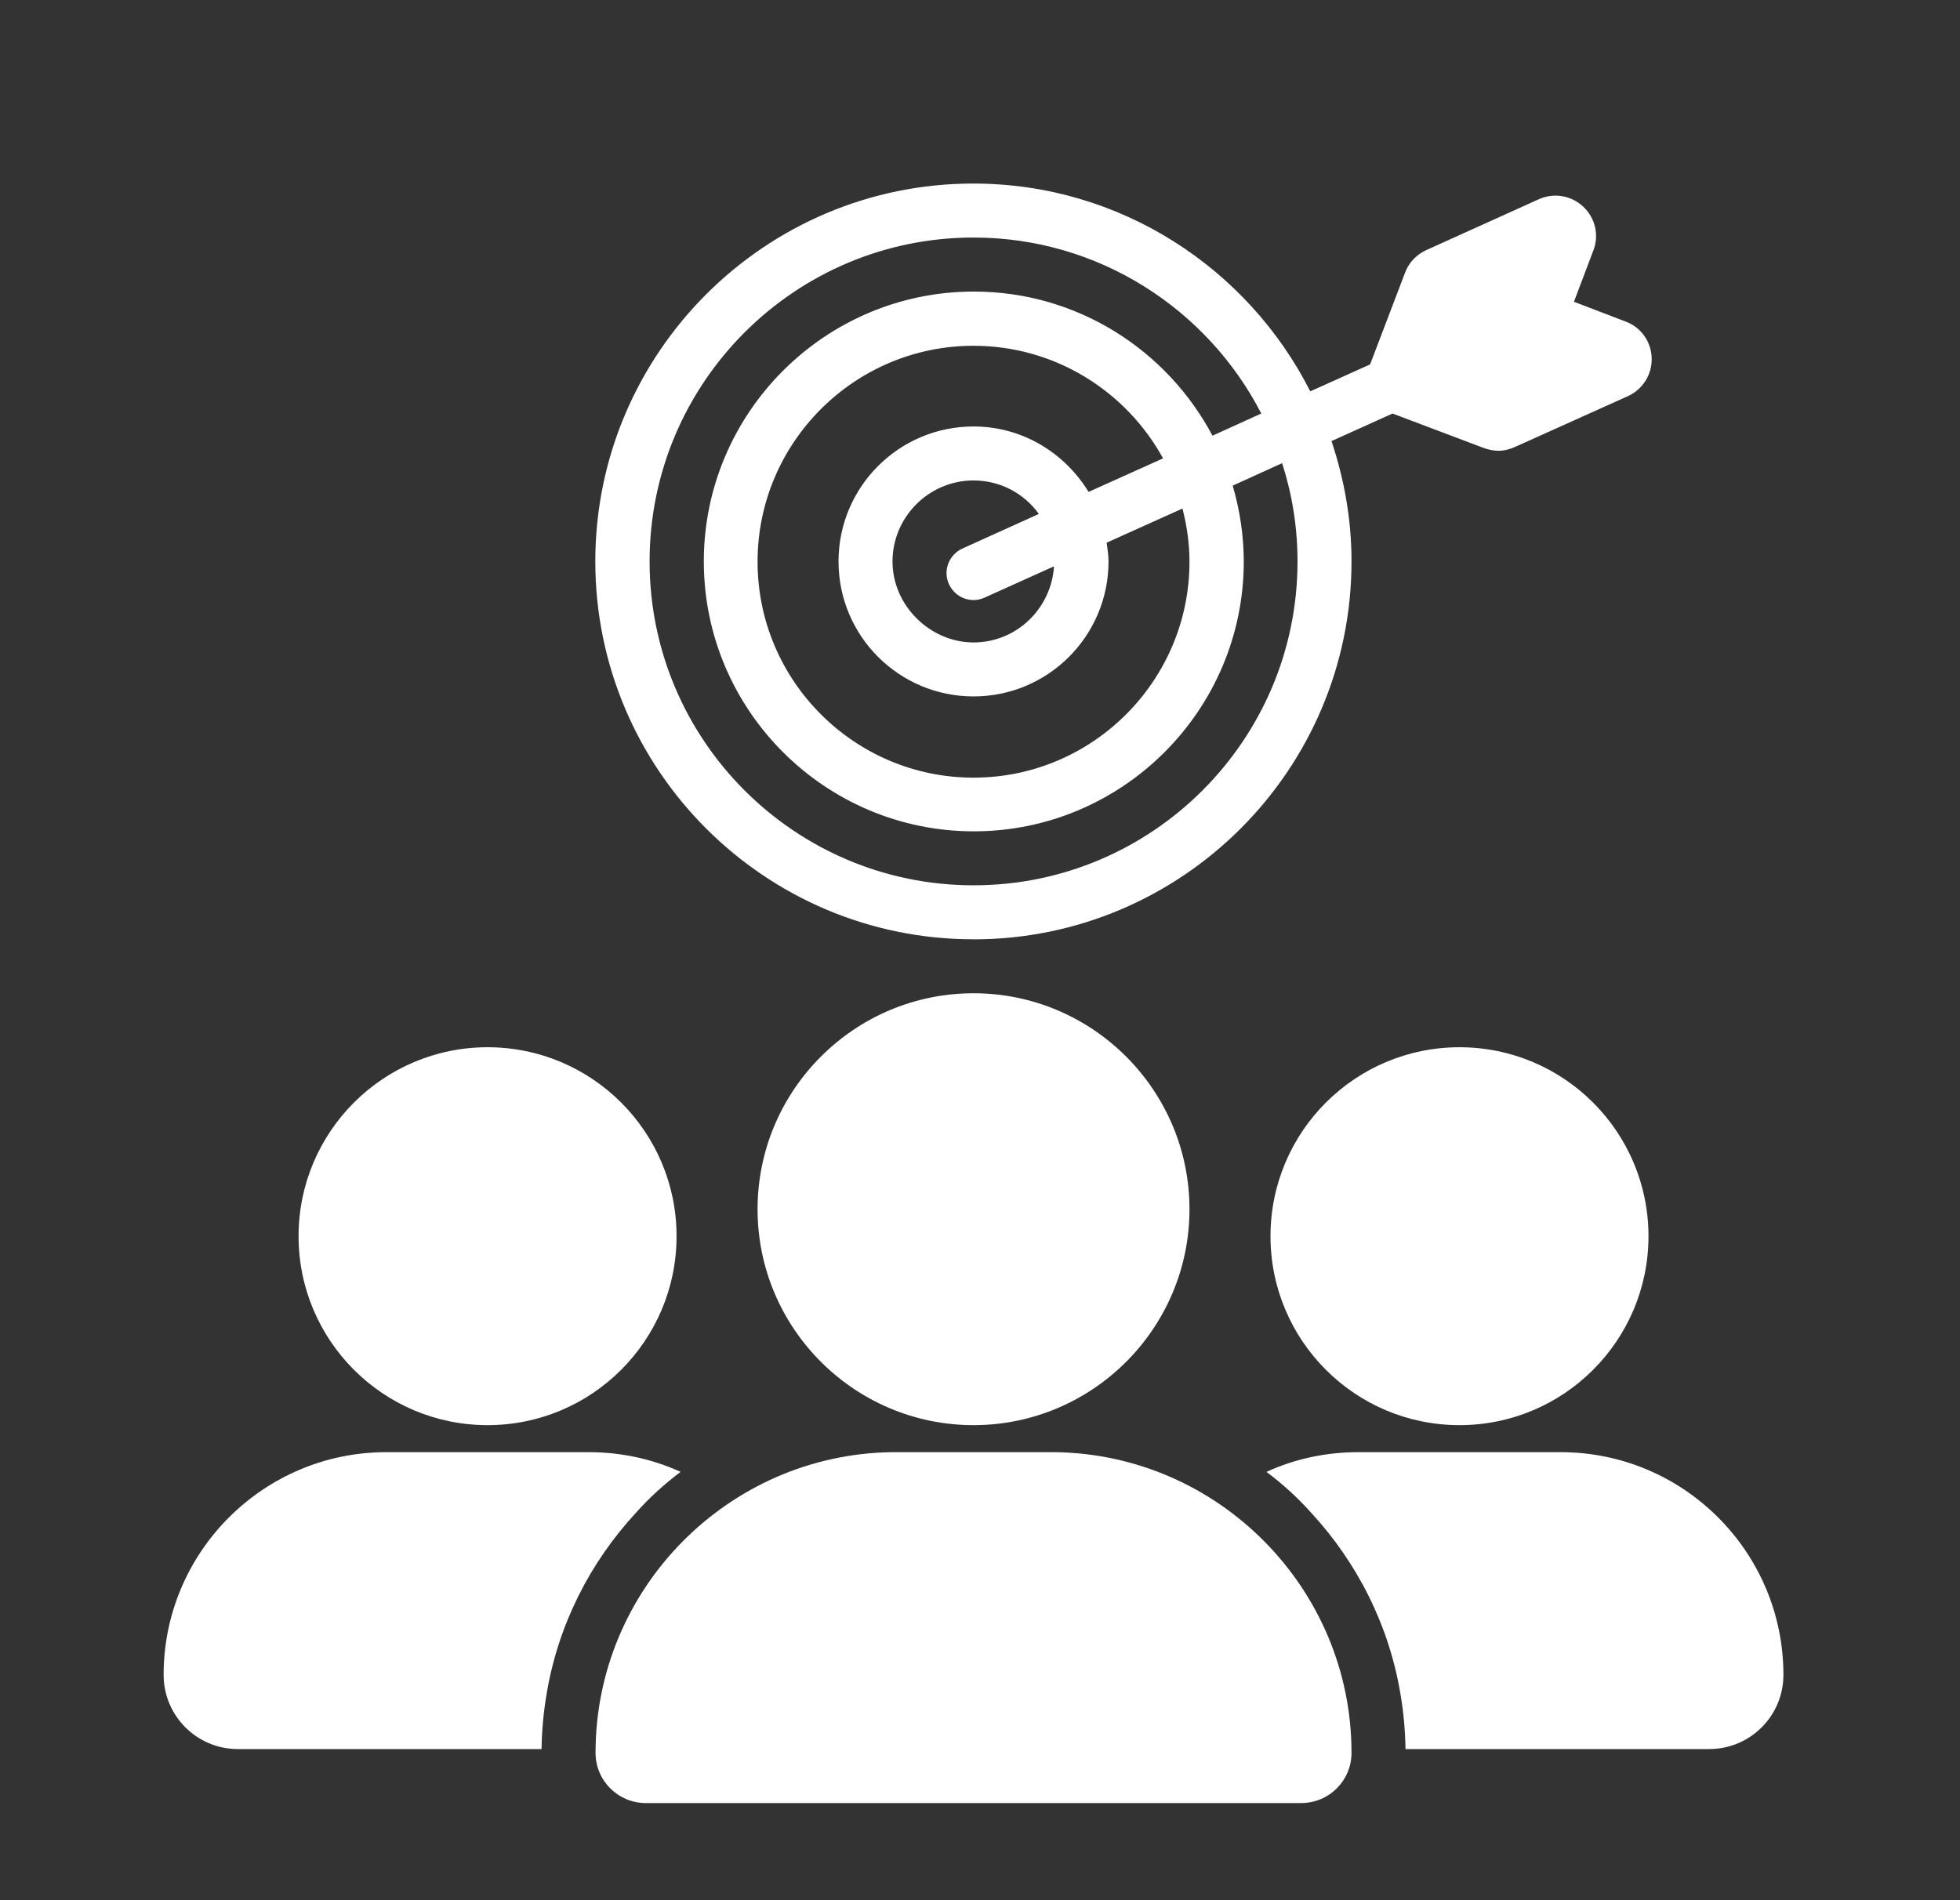
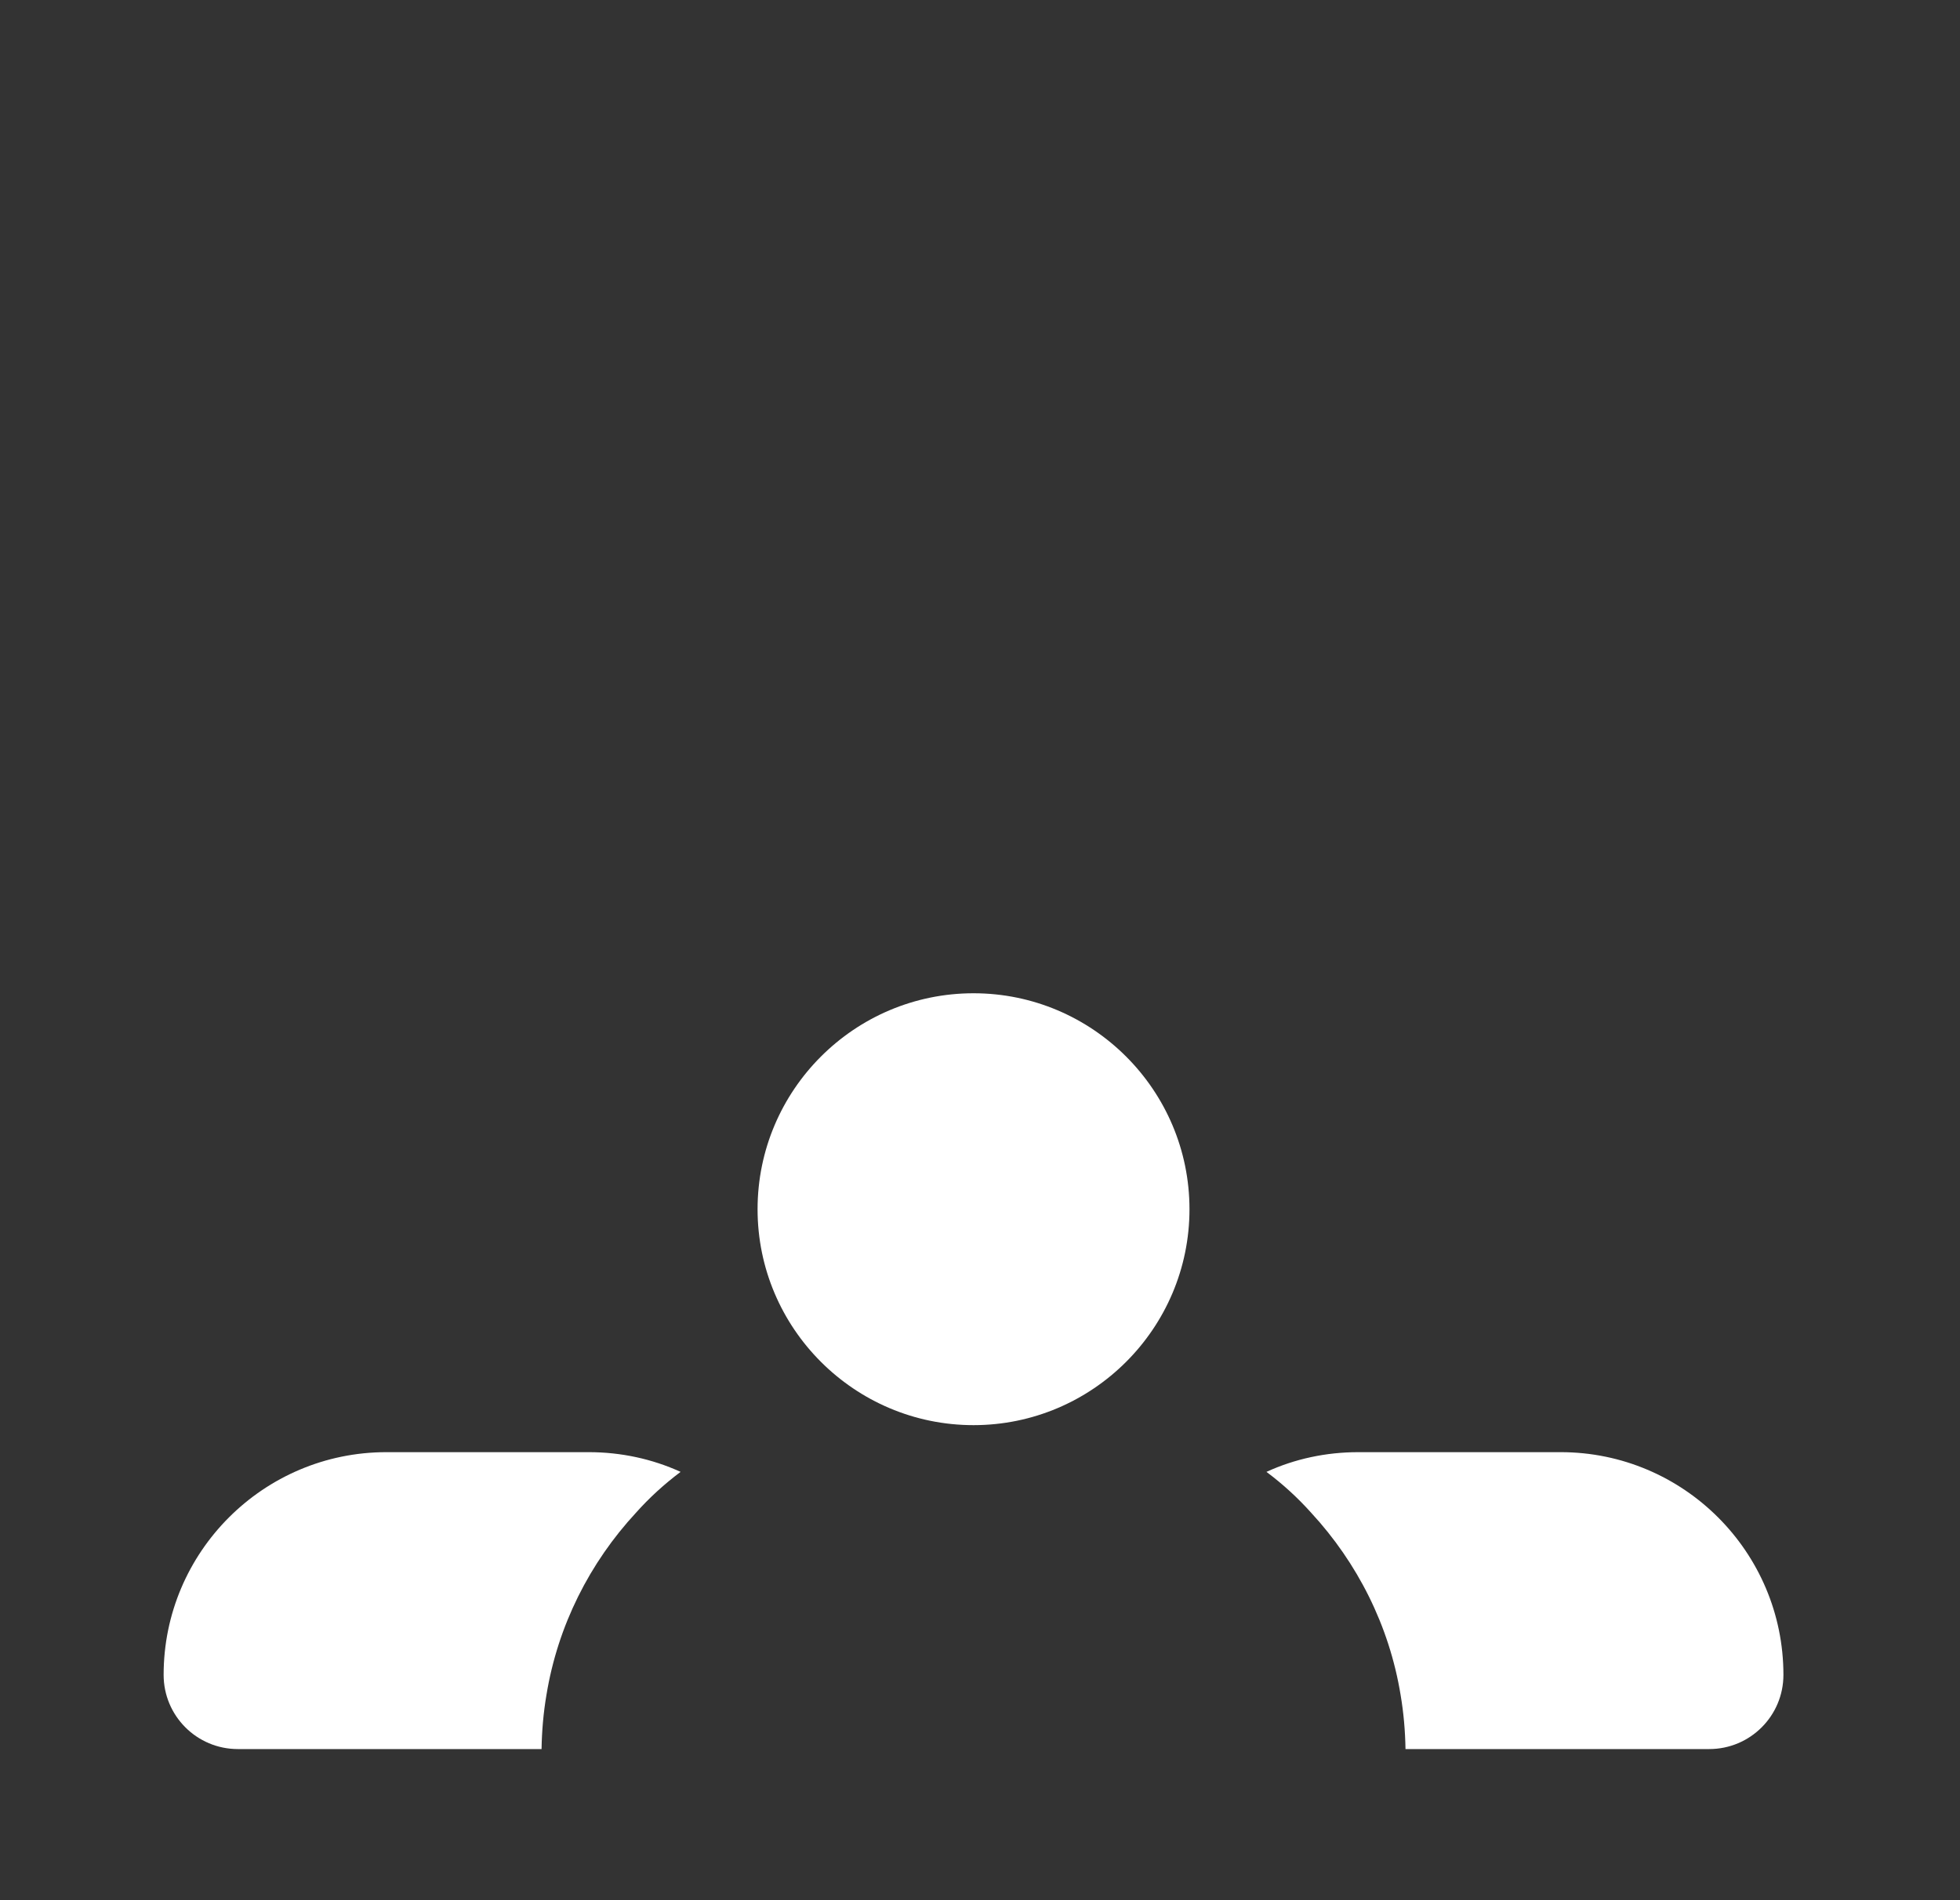
<svg xmlns="http://www.w3.org/2000/svg" width="33" height="32" viewBox="0 0 33 32" fill="none">
  <rect x="0" y="0" width="33" height="32" fill="#333333" stroke="none" />
  <path d="M12.755 20.364C12.755 22.368 14.386 24 16.391 24C18.396 24 20.027 22.368 20.027 20.364C20.027 18.359 18.396 16.727 16.391 16.727C14.386 16.727 12.755 18.359 12.755 20.364Z" fill="white" />
-   <path d="M17.768 24.455H15.014C12.259 24.495 10.027 26.755 10.027 29.518C10.027 29.986 10.405 30.364 10.873 30.364H21.909C22.377 30.364 22.755 29.986 22.755 29.518C22.755 26.755 20.523 24.495 17.768 24.455Z" fill="white" />
-   <path d="M11.391 20.818C11.391 22.575 9.966 24 8.209 24C6.452 24 5.027 22.575 5.027 20.818C5.027 19.061 6.452 17.636 8.209 17.636C9.966 17.636 11.391 19.061 11.391 20.818Z" fill="white" />
  <path d="M11.459 24.787C10.982 24.569 10.455 24.455 9.914 24.455H6.505C4.436 24.455 2.755 26.137 2.755 28.205C2.755 28.896 3.314 29.455 4.005 29.455H9.118C9.123 29.146 9.15 28.841 9.2 28.546C9.391 27.373 9.932 26.314 10.705 25.478C10.932 25.223 11.187 24.991 11.459 24.787Z" fill="white" />
-   <path d="M27.755 20.818C27.755 22.575 26.33 24 24.573 24C22.816 24 21.391 22.575 21.391 20.818C21.391 19.061 22.816 17.636 24.573 17.636C26.33 17.636 27.755 19.061 27.755 20.818Z" fill="white" />
  <path d="M26.277 24.455H22.868C22.327 24.455 21.8 24.568 21.323 24.787C21.596 24.991 21.85 25.223 22.077 25.477C22.85 26.314 23.391 27.373 23.582 28.546C23.632 28.841 23.659 29.146 23.664 29.455H28.777C29.468 29.455 30.027 28.896 30.027 28.205C30.027 26.137 28.346 24.455 26.277 24.455Z" fill="white" />
-   <path d="M16.391 15.819C19.9 15.819 22.755 12.964 22.755 9.455C22.755 8.746 22.632 8.068 22.418 7.428L23.446 6.964L24.986 7.546C25.064 7.573 25.146 7.591 25.227 7.591C25.323 7.591 25.418 7.568 25.505 7.528L27.405 6.673C27.659 6.559 27.818 6.305 27.809 6.028C27.8 5.75 27.627 5.509 27.368 5.414L26.5 5.082L26.827 4.218C26.927 3.959 26.859 3.673 26.659 3.482C26.455 3.291 26.164 3.241 25.909 3.355L24.009 4.214C23.846 4.291 23.718 4.423 23.655 4.596L23.068 6.137L22.068 6.587H22.059C21.009 4.518 18.864 3.091 16.387 3.091C12.878 3.091 10.023 5.946 10.023 9.455C10.023 12.964 12.877 15.818 16.387 15.818L16.391 15.819ZM16.391 4C18.5 4 20.332 5.209 21.236 6.964L20.414 7.337C19.65 5.896 18.137 4.91 16.396 4.91C13.891 4.91 11.85 6.95 11.85 9.455C11.85 11.96 13.891 14 16.396 14C18.9 14 20.941 11.96 20.941 9.455C20.941 9.014 20.873 8.587 20.755 8.178L21.587 7.8C21.755 8.323 21.846 8.878 21.846 9.455C21.846 12.464 19.4 14.909 16.391 14.909C13.382 14.909 10.937 12.464 10.937 9.455C10.937 6.446 13.382 4 16.391 4ZM18.327 8.282C17.927 7.628 17.214 7.182 16.391 7.182C15.136 7.182 14.118 8.2 14.118 9.455C14.118 10.71 15.136 11.728 16.391 11.728C17.646 11.728 18.664 10.71 18.664 9.455C18.664 9.346 18.646 9.241 18.632 9.137H18.637L19.909 8.564C19.982 8.85 20.027 9.15 20.027 9.459C20.027 11.464 18.396 13.096 16.391 13.096C14.386 13.096 12.755 11.464 12.755 9.459C12.755 7.455 14.386 5.823 16.391 5.823C17.764 5.823 18.964 6.591 19.582 7.719L18.332 8.282L18.327 8.282ZM15.977 9.837C16.055 10.005 16.218 10.105 16.391 10.105C16.455 10.105 16.518 10.091 16.577 10.064L17.746 9.537C17.7 10.25 17.114 10.819 16.391 10.819C15.668 10.819 15.027 10.205 15.027 9.455C15.027 8.705 15.641 8.091 16.391 8.091C16.846 8.091 17.246 8.314 17.491 8.655L16.205 9.237C15.977 9.341 15.873 9.609 15.977 9.837Z" fill="white" />
</svg>